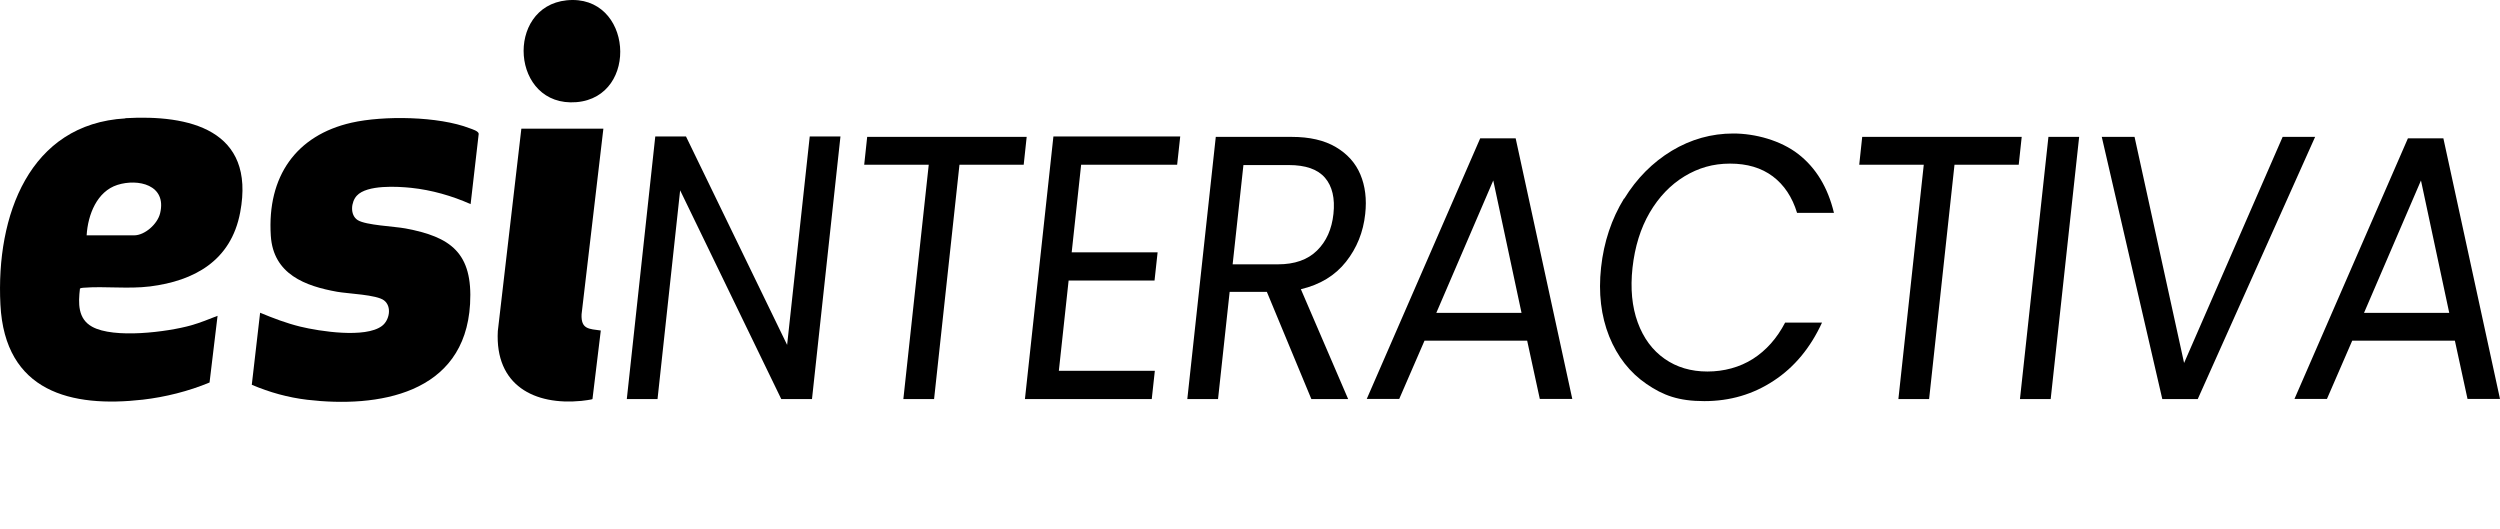
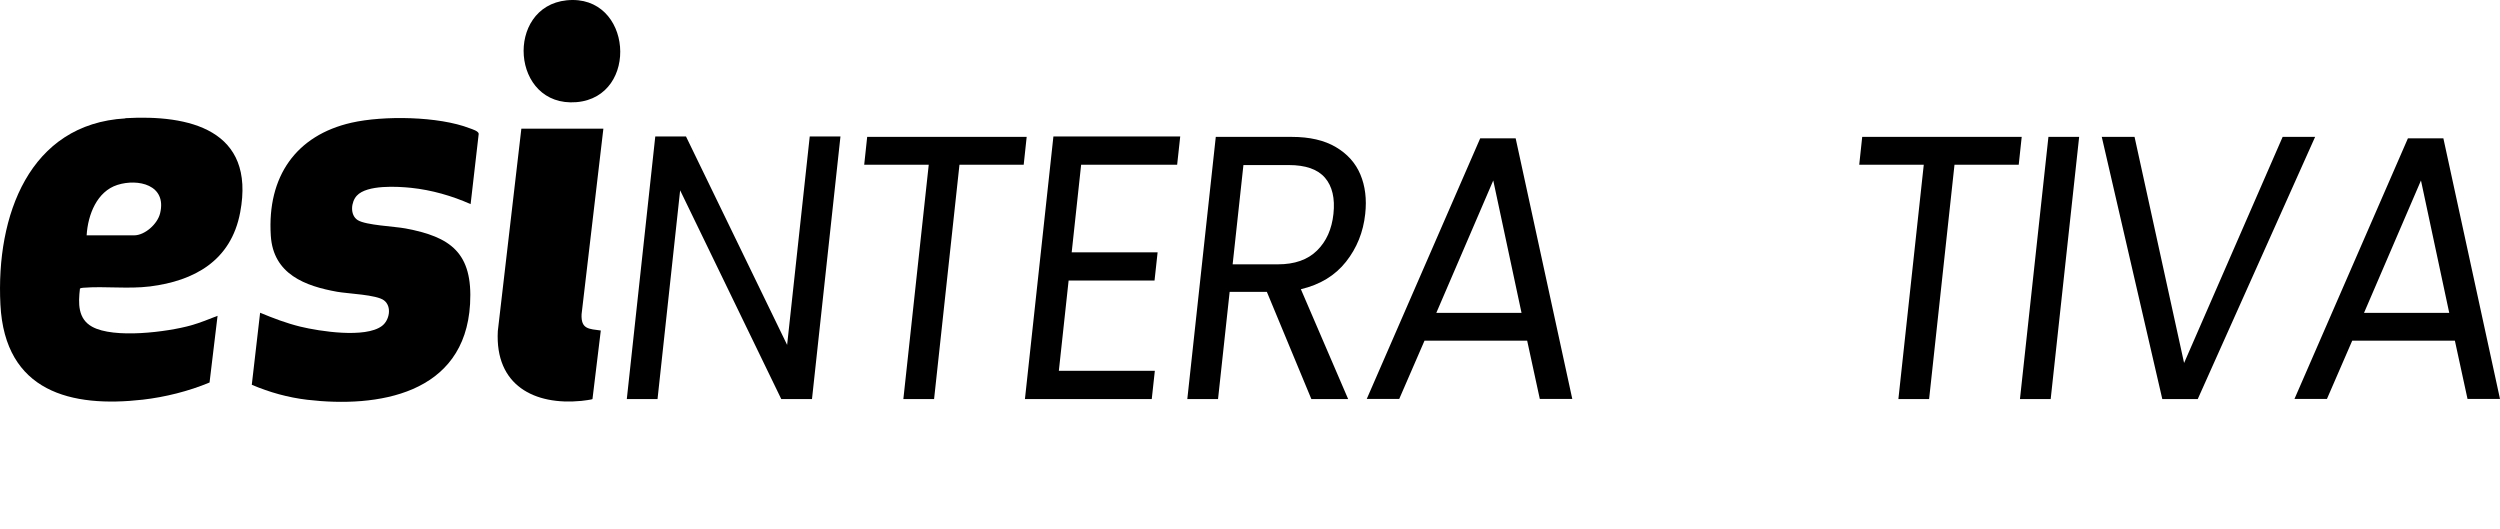
<svg xmlns="http://www.w3.org/2000/svg" id="Layer_2" version="1.1" viewBox="0 0 2432.6 514.4">
  <defs>
    <style>
      .st0 {
        fill: none;
      }
    </style>
  </defs>
  <g>
    <path d="M122,115.2C28.5,120.6-4,209.7.4,296.3c4.3,85.3,69.2,100.5,138.5,92.6,21.8-2.5,44.6-8.2,65-16.7l7.8-64.9c-8.4,3.3-17,6.8-25.8,9.3-23.2,6.5-75.1,13.1-96.3,1.3-13.9-7.7-13.5-22.7-11.8-37.1,1-.6,2.1-.7,3.2-.8,21.5-1.7,43.2,1.4,65.1-1.3,42.6-5.4,78.7-24.7,87.6-72,15.3-81-50.3-95.2-111.7-91.7ZM155.8,207.5c-2.5,10.5-14.9,21.5-25.3,21.5h-46.2c1.2-20.2,10.1-42.8,30-49.1,19.9-6.3,48.2-.2,41.5,27.6Z" />
    <path d="M457.9,198.6c-18.2-8.1-37.9-13.7-57.6-15.8-13.4-1.4-43.2-3.2-53.1,7.6-5.7,6.1-6.9,18.9.9,23.8,8,5,35.4,6,46.6,8.1,43.5,8.2,65.6,23.4,62.7,73.5-5.1,88.3-90.3,101.2-158.4,93.2-18.6-2.2-36.7-7.2-54-14.6l8.1-70.1c12.7,5.3,25.6,10.2,39,13.5,18.9,4.6,63.4,11.5,79.5-.6,7.3-5.4,10-18.8,2.1-24.9-7.2-5.6-35.1-6.5-45.7-8.4-30.6-5.5-62.1-16.8-64.5-54.5-3.7-57.9,24.8-97.8,78.5-110,31.3-7.1,84.8-6.3,115,5.4,2.4.9,8.6,2.7,8.8,5.4l-7.9,68.6Z" />
    <path d="M587.1,125.3l-21.2,180.5c-.7,14.7,7.3,14.2,18.7,15.8l-8.1,66.7c-.3.5-9.4,1.7-10.9,1.8-45.3,4.4-84.1-14.8-81.2-68l22.9-196.9h79.7Z" />
    <path d="M551.4.3c64.1-6.5,71.2,94,9.5,99.1-63.7,5.2-69.7-92.9-9.5-99.1Z" />
    <path class="st0" d="M551.4,415.7c64.1-6.5,71.2,94,9.5,99.1-63.7,5.2-69.7-92.9-9.5-99.1Z" />
  </g>
  <g>
    <path d="M790.1,388.3h-29.9l-98.4-203.1-22,203.1h-29.9l27.7-255.5h29.9l98.4,202.8,22-202.8h29.9l-27.7,255.5Z" />
    <path d="M999,133.2l-2.9,27.1h-62.5l-24.7,228h-29.9l24.7-228h-62.8l2.9-27.1h155.3Z" />
    <path d="M1052,160.2l-9.2,85.3h83.6l-3,27.5h-83.6l-9.5,87.8h93.4l-3,27.5h-123.4l27.7-255.5h123.4l-3,27.5h-93.4Z" />
    <path d="M1276,388.3l-43.3-104.3h-36.2l-11.3,104.3h-29.9l27.7-255.1h74c17.3,0,31.6,3.3,42.8,9.9,11.2,6.6,19.2,15.5,23.9,26.7,4.7,11.2,6.3,24,4.7,38.4-1.9,17.6-8.1,33.1-18.7,46.5-10.6,13.4-25.2,22.3-43.9,26.7l46,106.9h-35.9ZM1199.4,257.2h44.1c16.2,0,28.9-4.4,38-13.4,9.1-8.9,14.4-20.8,16-35.7,1.6-15.1-1.1-26.8-8.2-35.1-7.1-8.3-18.9-12.4-35.3-12.4h-44.1l-10.5,96.6Z" />
    <path d="M1486.1,331.5h-100l-24.6,56.7h-31.6l110.4-253.6h34.5l55.1,253.6h-31.6l-12.3-56.7ZM1480.5,304.4l-27.5-128.8-55.4,128.8h82.9Z" />
-     <path d="M1580.4,193.4c12.2-19.9,27.7-35.4,46.3-46.7,18.7-11.2,38.6-16.8,59.9-16.8s46.1,6.7,63.3,20.1c17.2,13.4,28.7,32.5,34.6,57.1h-35.9c-4.7-15.4-12.6-27.2-23.6-35.5-11.1-8.3-24.9-12.4-41.6-12.4s-30.8,4.2-44.4,12.4c-13.6,8.3-24.9,20.1-33.8,35.3-8.9,15.3-14.4,33.1-16.7,53.6-2.2,20.3-.5,38,5.1,53.3,5.6,15.3,14.3,27,26.1,35.3,11.8,8.3,25.7,12.4,41.7,12.4s31.4-4.1,44.3-12.3c12.8-8.2,23.3-19.9,31.3-35.3h35.9c-11.2,24.4-26.8,43.3-46.9,56.5-20.1,13.3-42.6,19.9-67.6,19.9s-40-5.5-56.3-16.7c-16.2-11.1-28.3-26.5-36.3-46.3-7.9-19.8-10.6-42.1-7.9-67,2.7-24.9,10.2-47.3,22.4-67.2Z" />
    <path d="M1967.2,133.2l-2.9,27.1h-62.5l-24.7,228h-29.9l24.7-228h-62.8l2.9-27.1h155.3Z" />
    <path d="M2023.1,133.2l-27.7,255.1h-29.9l27.7-255.1h29.9Z" />
    <path d="M2252.7,133.2l-114.2,255.1h-34.5l-58.9-255.1h31.9l48.2,220,95.9-220h31.6Z" />
    <path d="M2388.8,331.5h-100l-24.6,56.7h-31.6l110.4-253.6h34.5l55.1,253.6h-31.6l-12.3-56.7ZM2383.2,304.4l-27.5-128.8-55.4,128.8h82.9Z" />
  </g>
</svg>